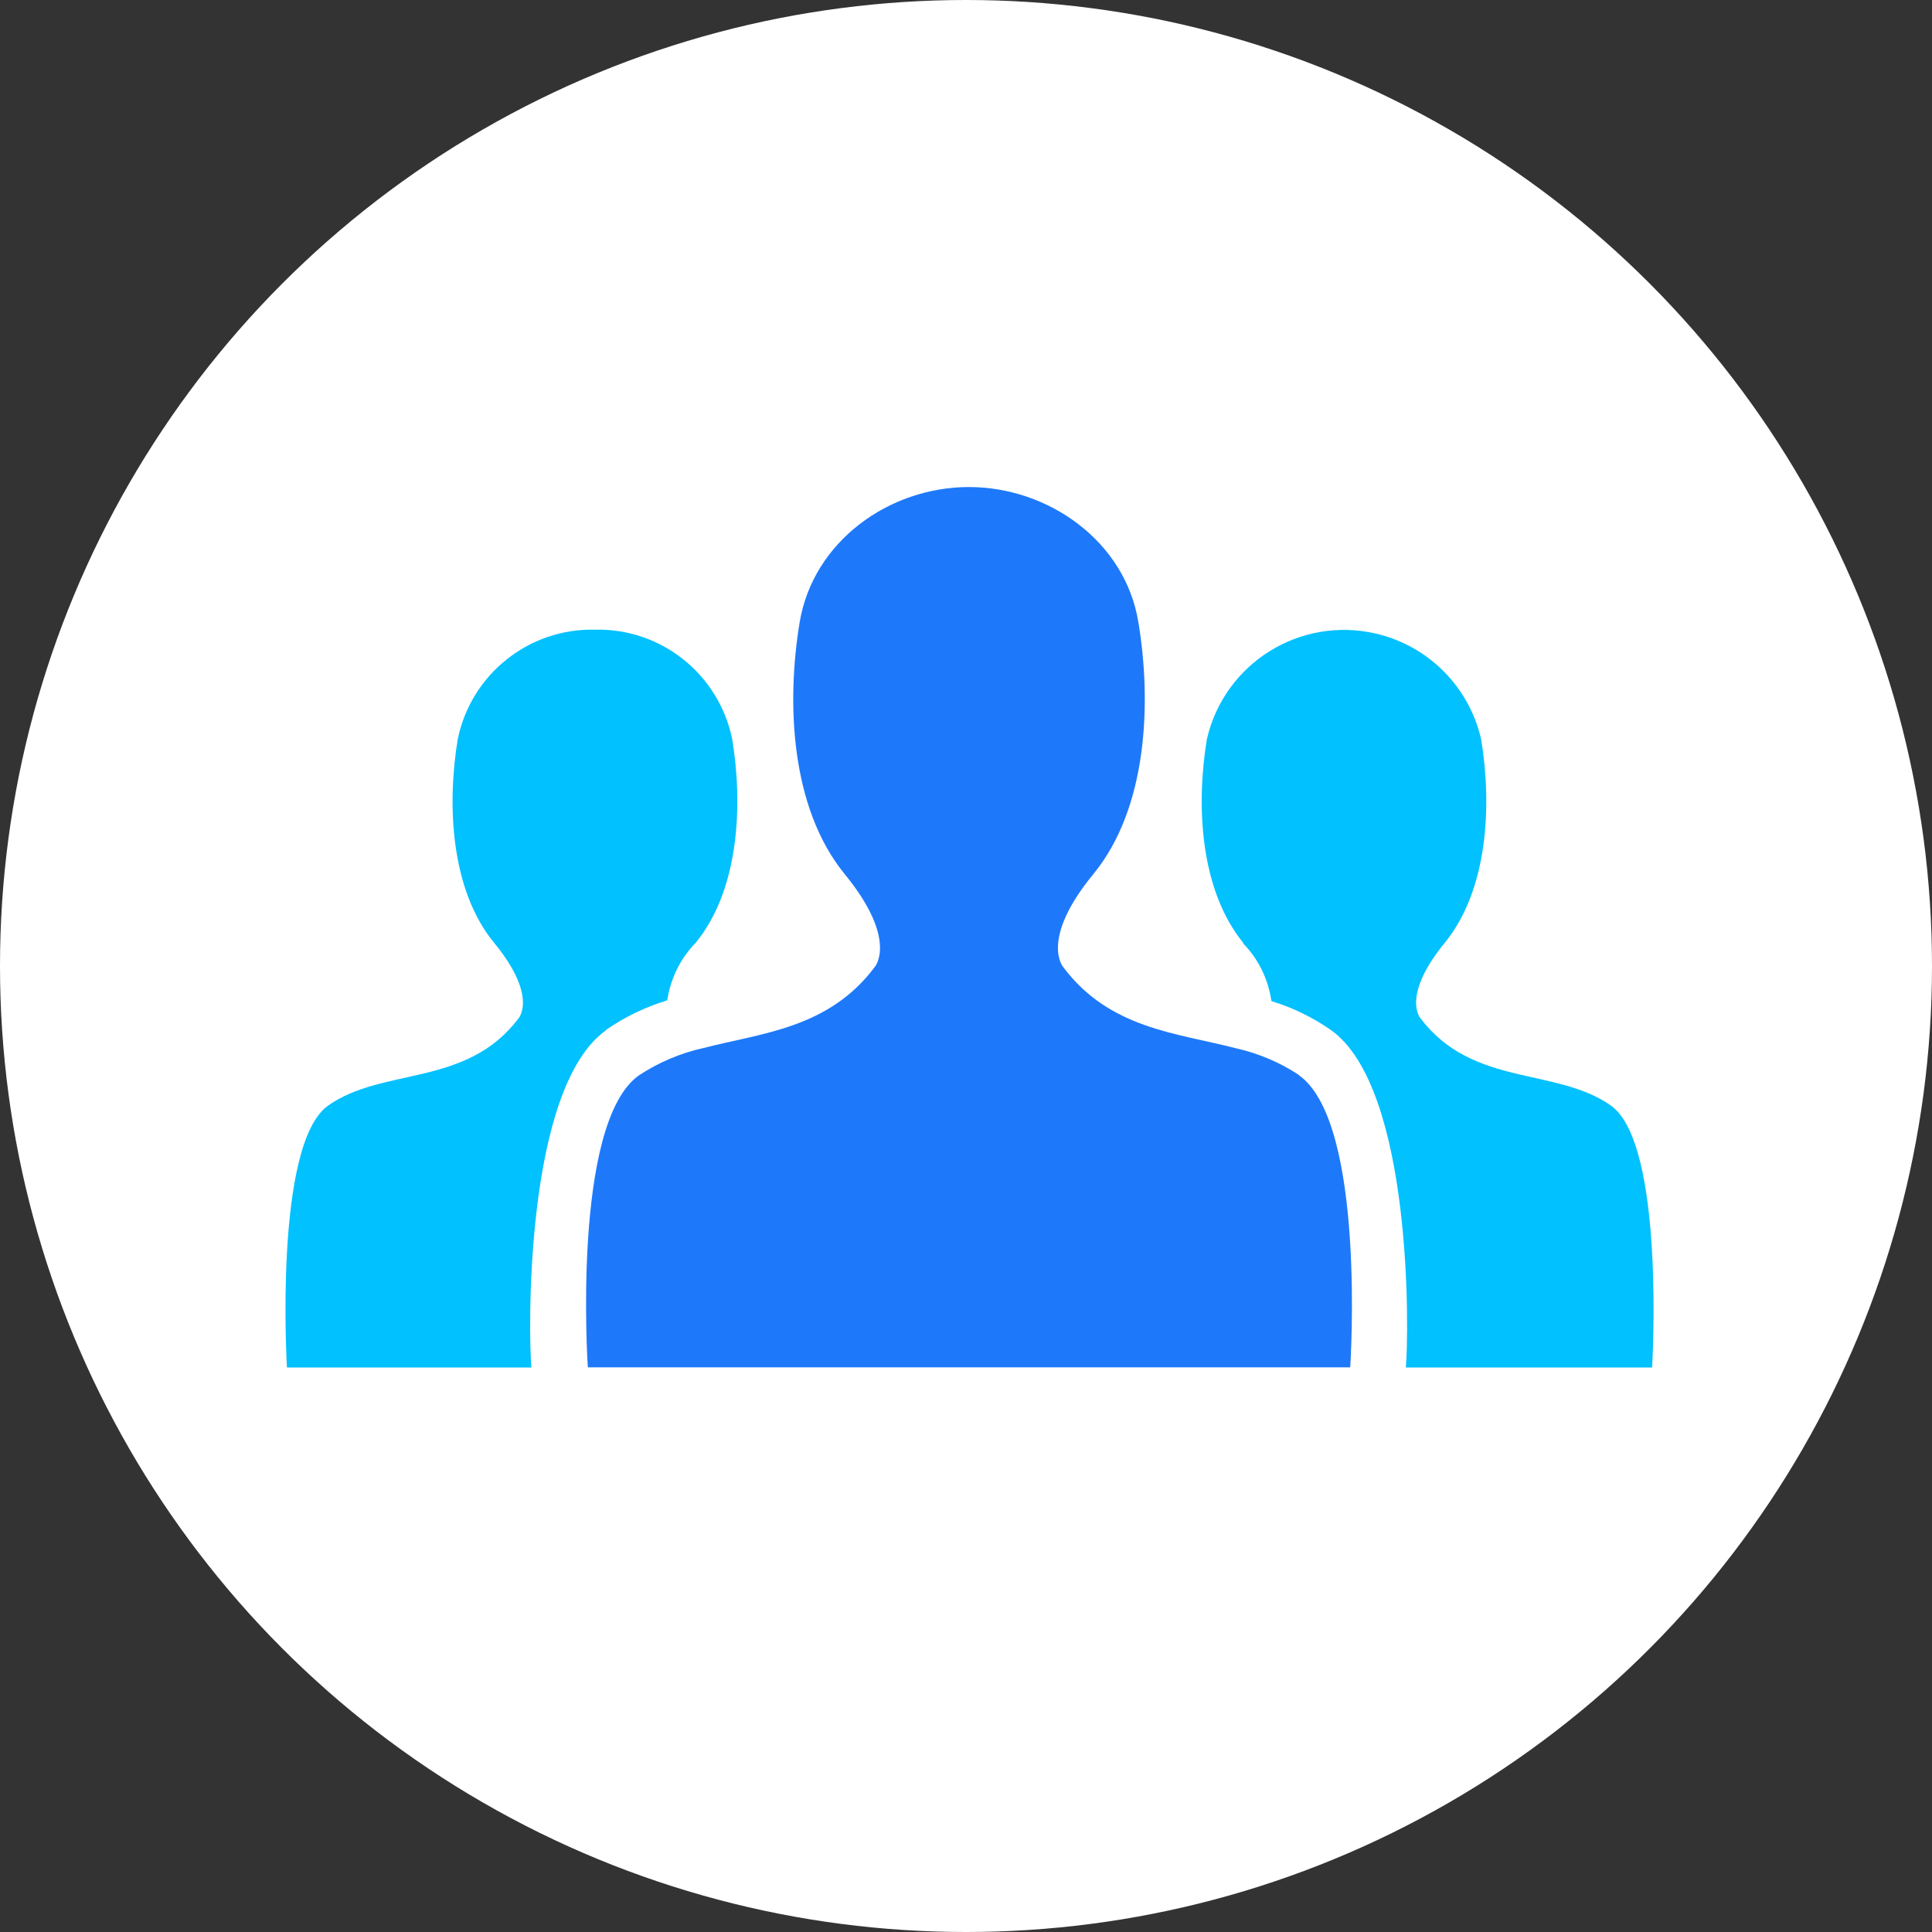
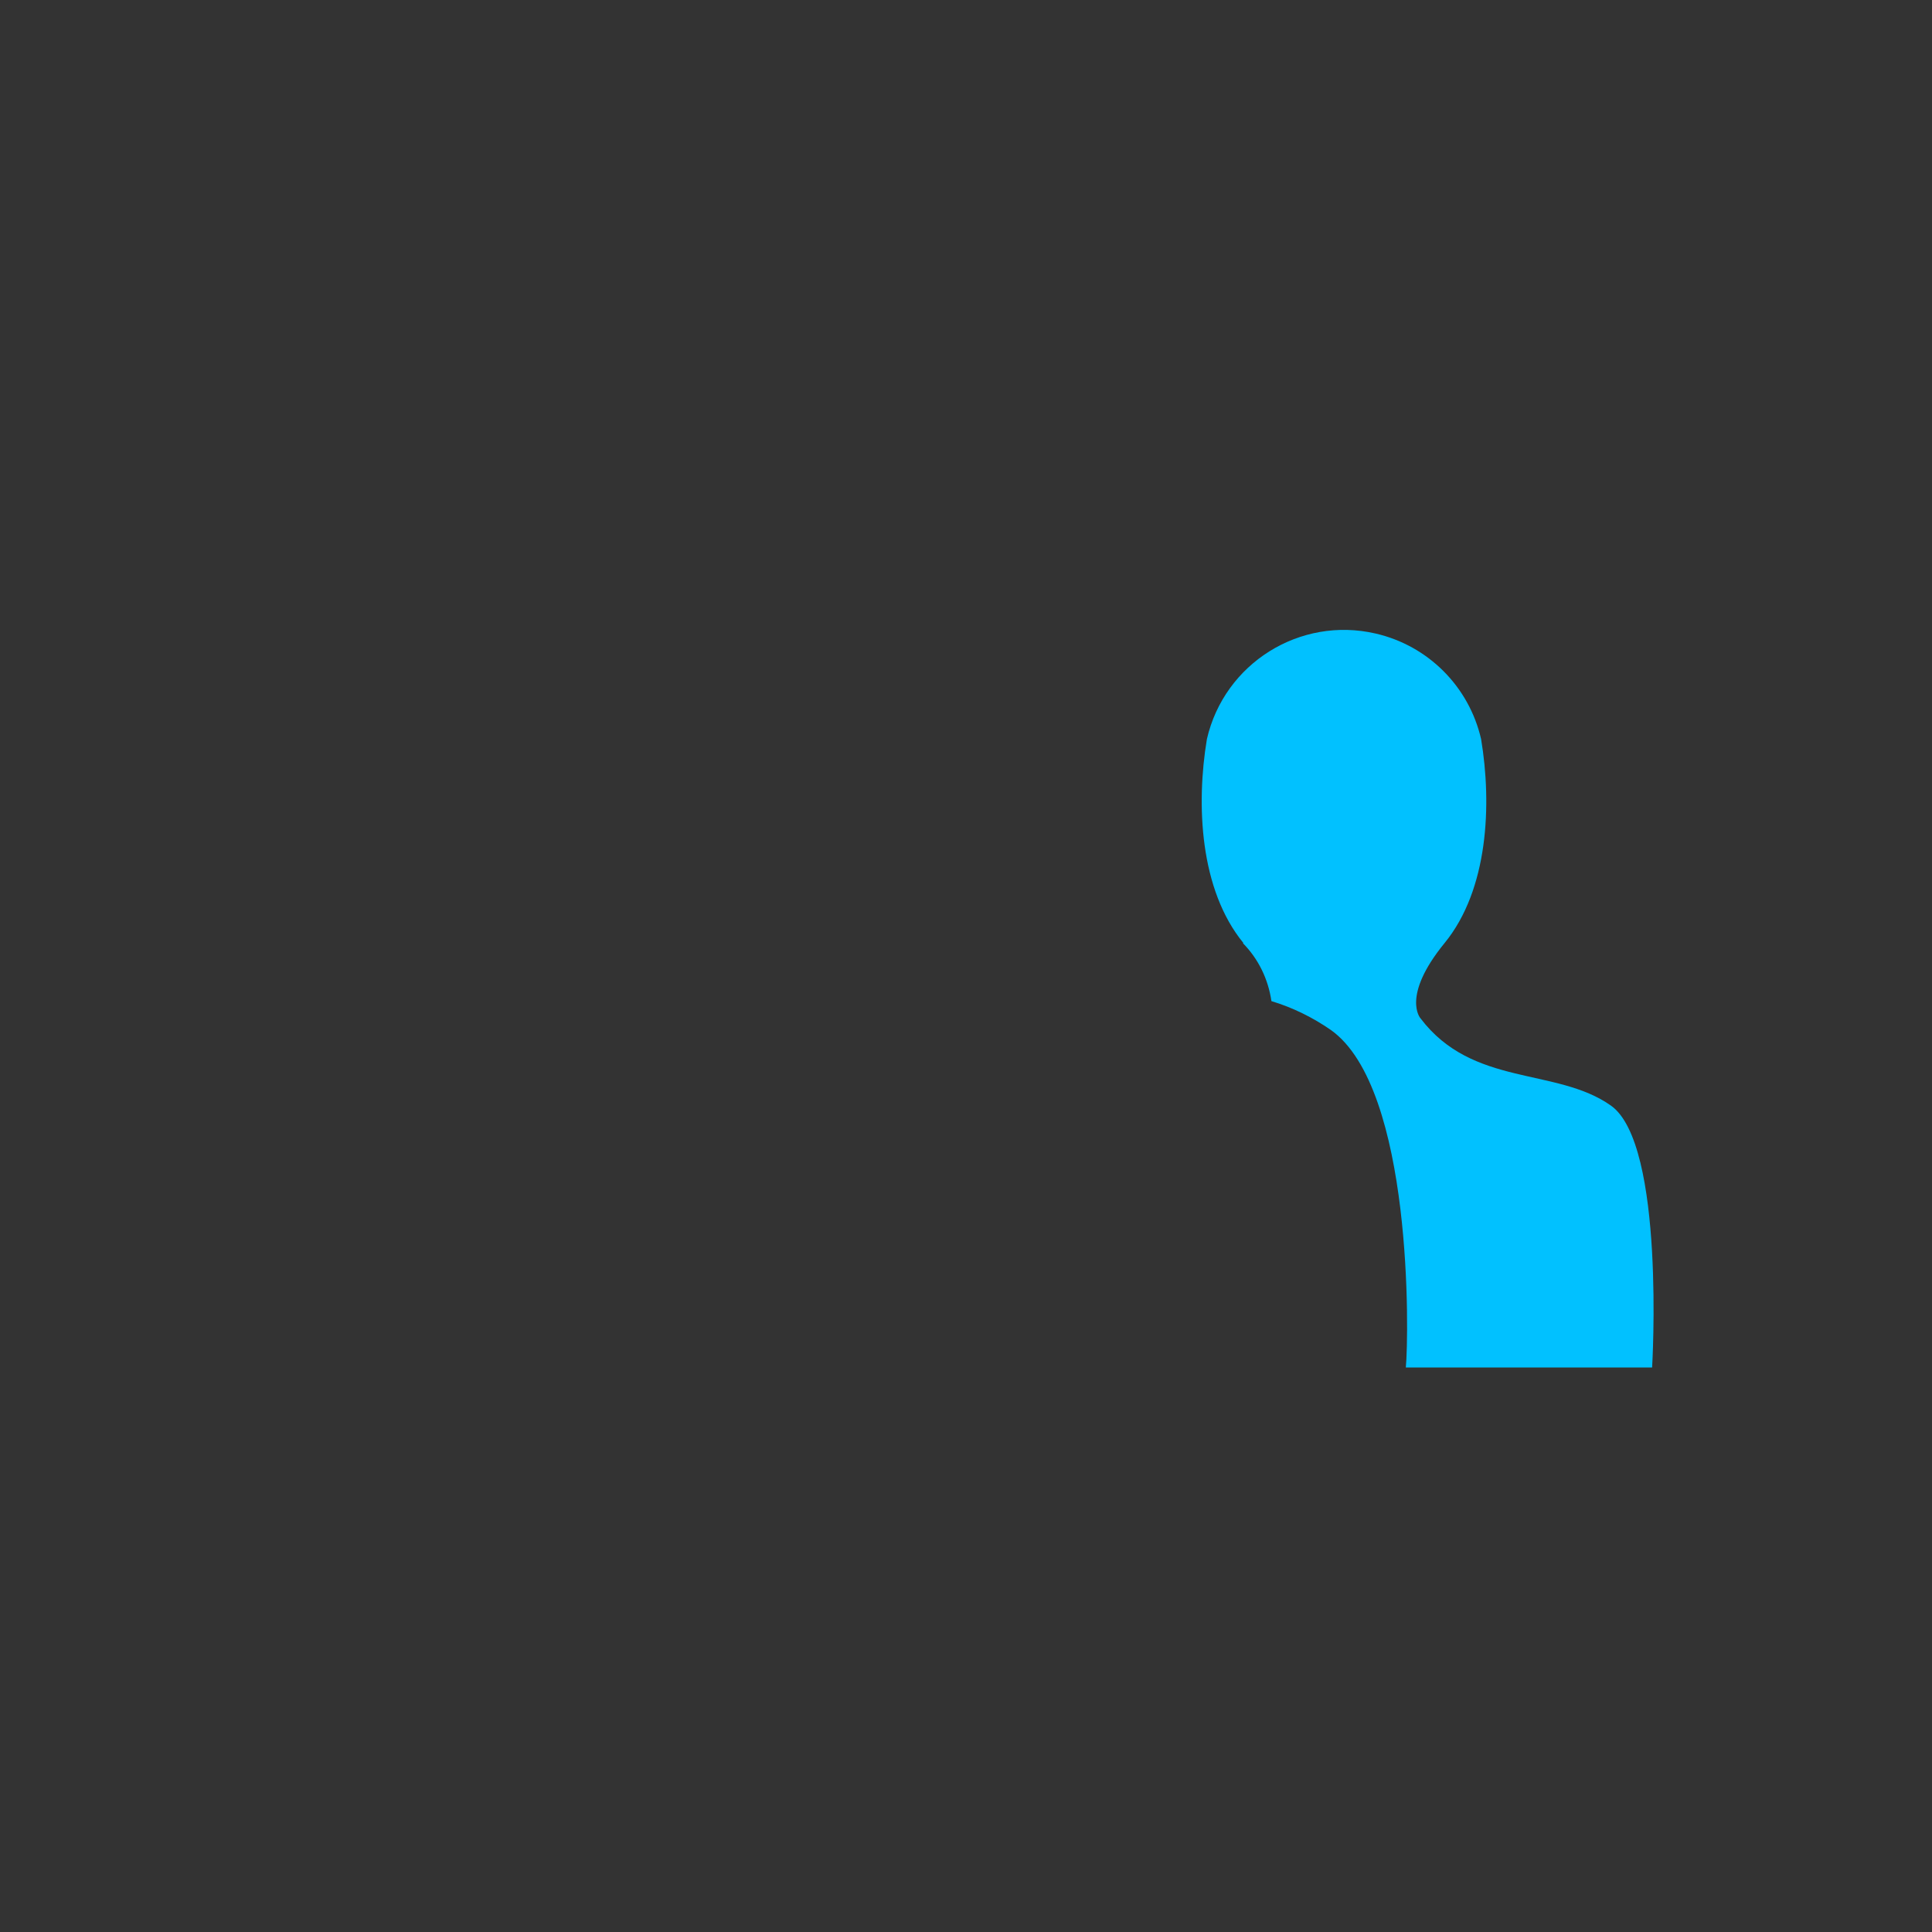
<svg xmlns="http://www.w3.org/2000/svg" id="_レイヤー_2" data-name="レイヤー 2" viewBox="0 0 115 115">
  <rect x="0" y="0" width="115" height="115" fill="#333333" stroke="none" />
  <defs>
    <style>
      .cls-1 {
        fill: #01c1ff;
      }

      .cls-2 {
        fill: #fff;
      }

      .cls-3 {
        fill: #1e79fa;
      }
    </style>
  </defs>
  <g id="_レイヤー_1-2" data-name="レイヤー 1">
-     <circle class="cls-2" cx="57.5" cy="57.5" r="57.5" />
    <path class="cls-1" d="M74.01,56.13c-2.6-3.18-2.82-8.24-2.17-12.14,1.04-4.51,5.54-7.32,10.04-6.28,3.13,.72,5.56,3.16,6.28,6.28,.65,3.9,.43,8.96-2.17,12.14-2.6,3.18-1.44,4.48-1.44,4.48,3.11,4.11,8.09,2.9,11.34,5.2,3.25,2.3,2.45,15.59,2.45,15.59h-14.66c.18-1.89,.44-16.61-4.46-20.09-1.08-.75-2.28-1.34-3.54-1.72-.19-1.3-.77-2.51-1.7-3.45h.01Z" />
-     <path class="cls-1" d="M36.09,61.31c-4.91,3.48-4.63,18.2-4.46,20.09h-14.55s-.8-13.28,2.45-15.59c3.26-2.31,8.24-1.08,11.34-5.2,0,0,1.16-1.3-1.45-4.48-2.61-3.17-2.82-8.25-2.17-12.15,.8-3.85,4.23-6.59,8.17-6.5,3.94-.09,7.36,2.65,8.16,6.5,.65,3.9,.43,8.96-2.17,12.14-.91,.93-1.5,2.13-1.69,3.42-1.29,.4-2.52,.98-3.64,1.76h-.01Z" />
-     <path class="cls-3" d="M77.33,64.01c4.01,2.86,3.04,17.38,3.04,17.38H34.99s-.98-14.53,3.04-17.38c1.17-.77,2.48-1.33,3.85-1.63,3.49-.9,7.43-1.16,10.18-4.81,0,0,1.44-1.6-1.78-5.54-3.22-3.94-3.48-10.18-2.68-15,.81-4.82,5.34-8.04,10.07-8.04s9.3,3.22,10.09,8.04c.8,4.82,.54,11.08-2.68,15-3.22,3.92-1.79,5.54-1.79,5.54,2.76,3.67,6.74,3.91,10.25,4.82,1.35,.3,2.63,.84,3.78,1.6h0Z" />
  </g>
</svg>